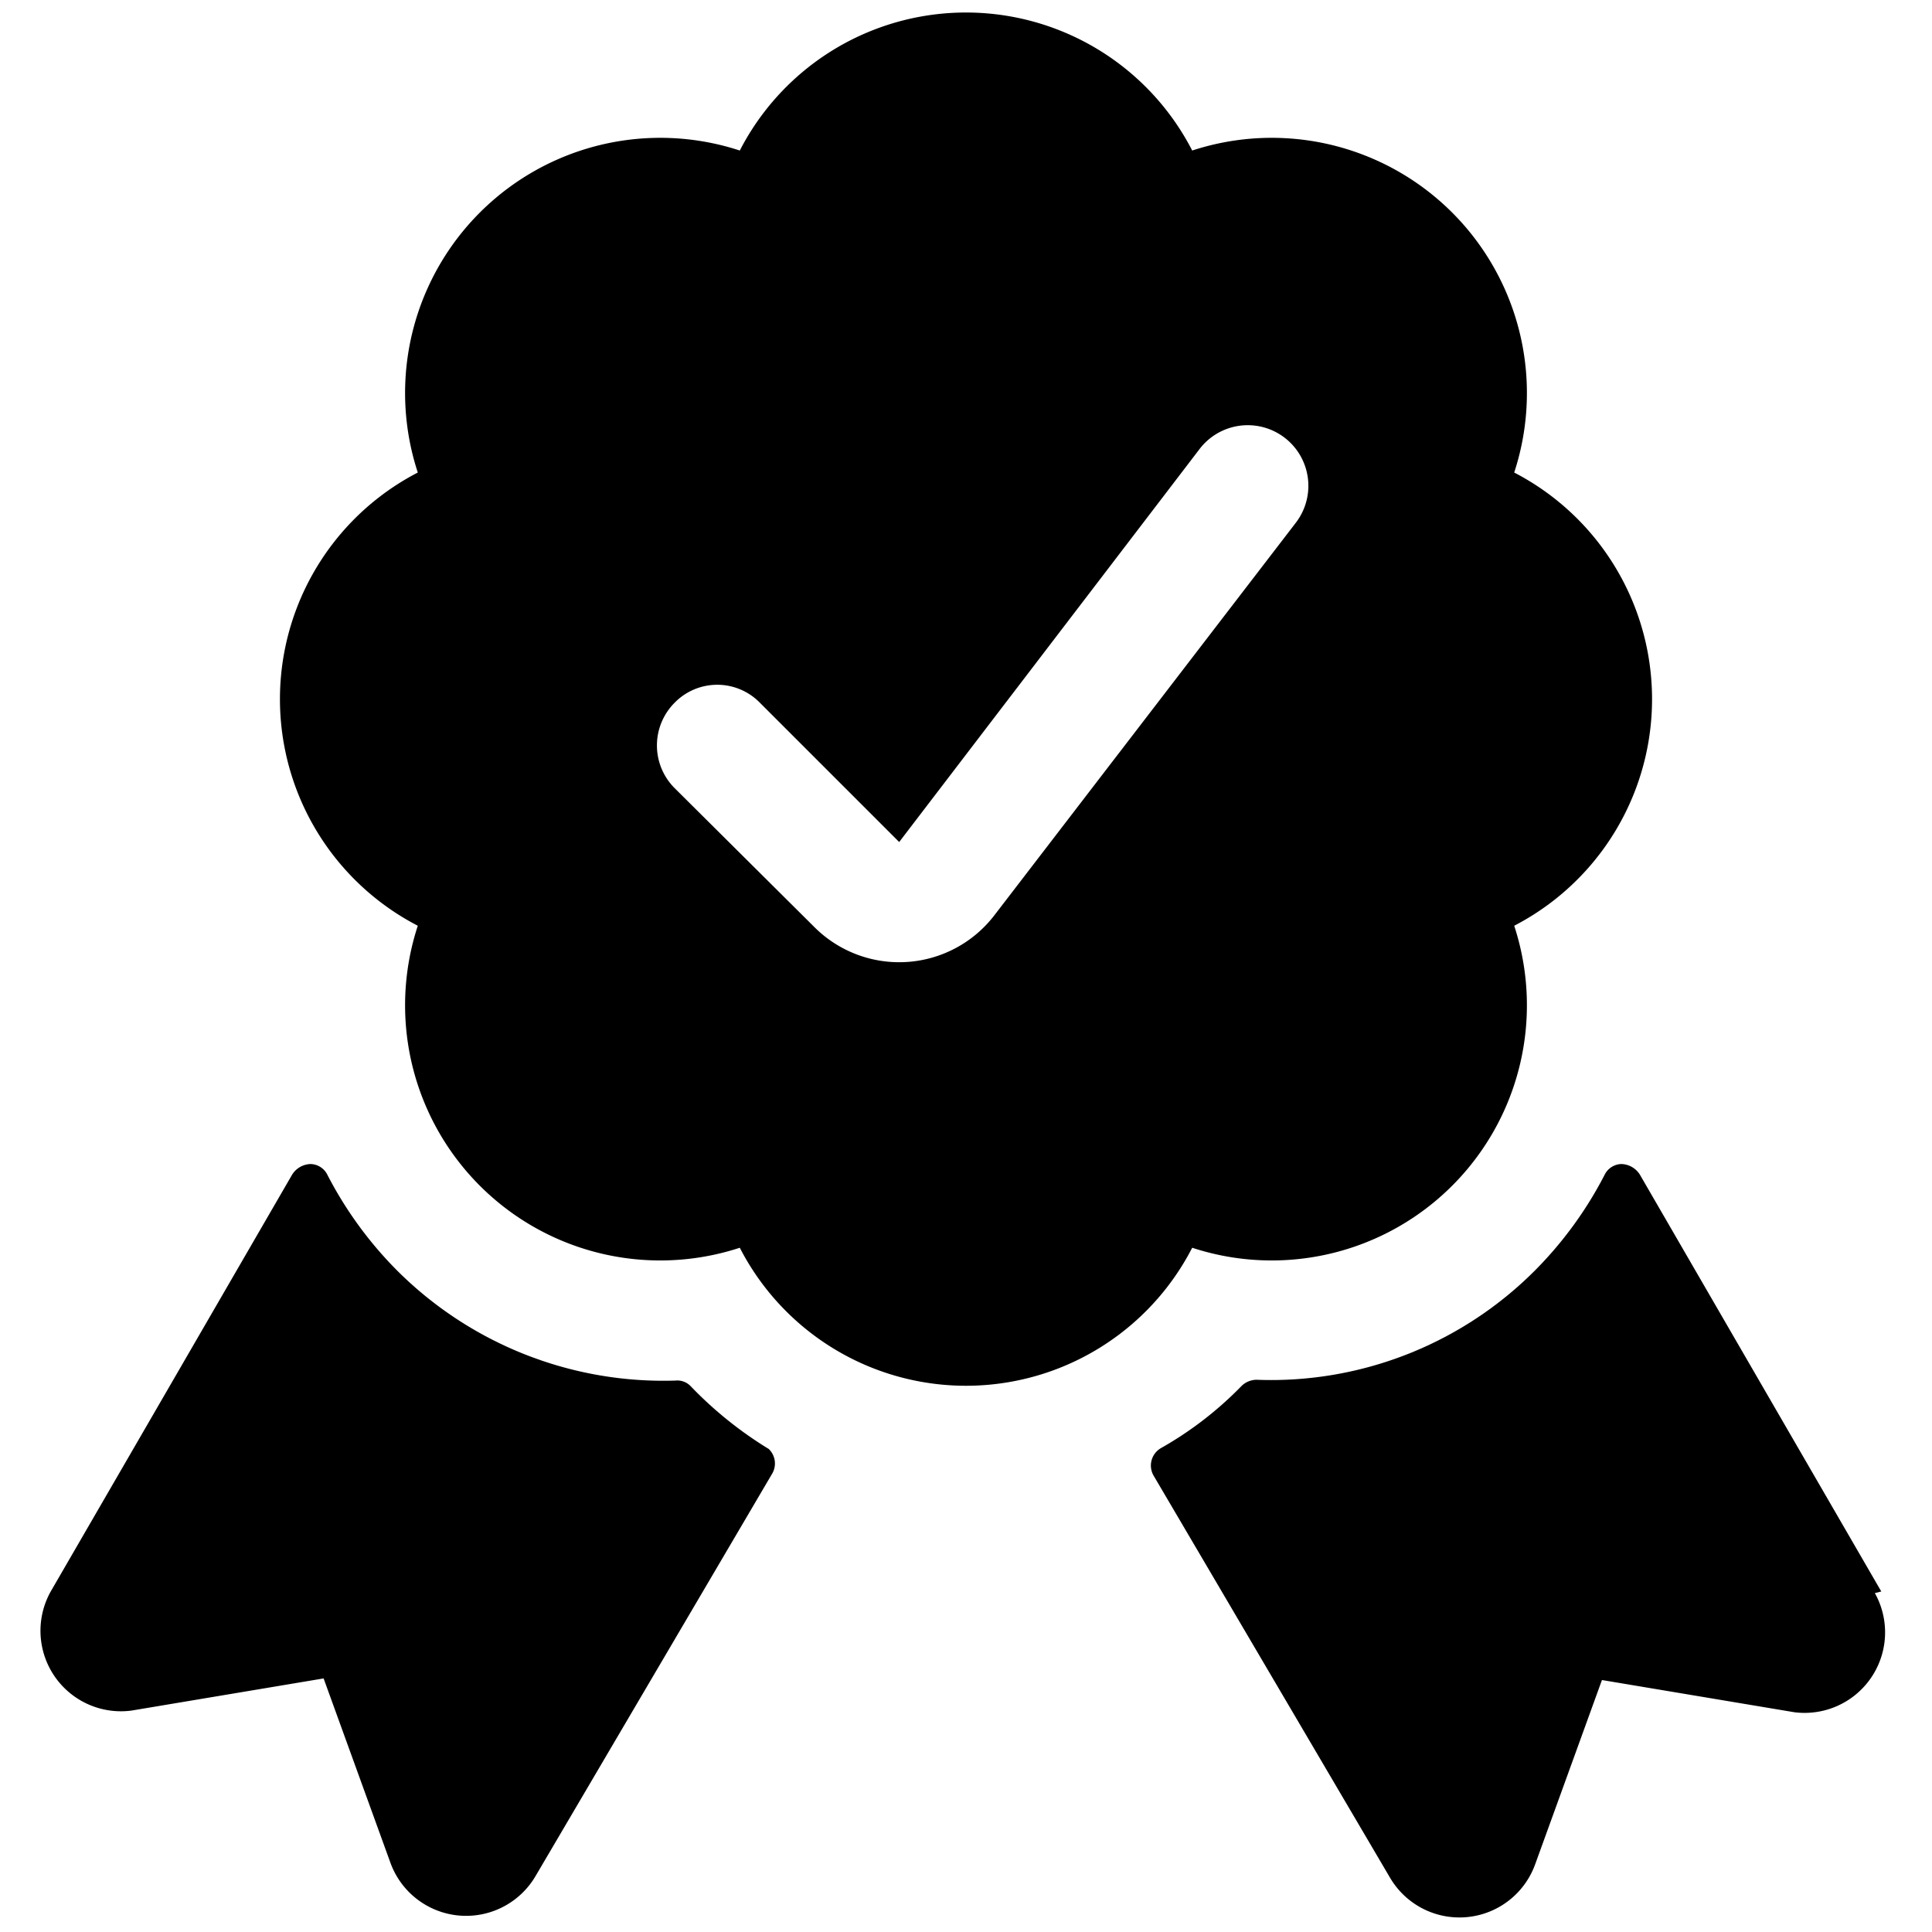
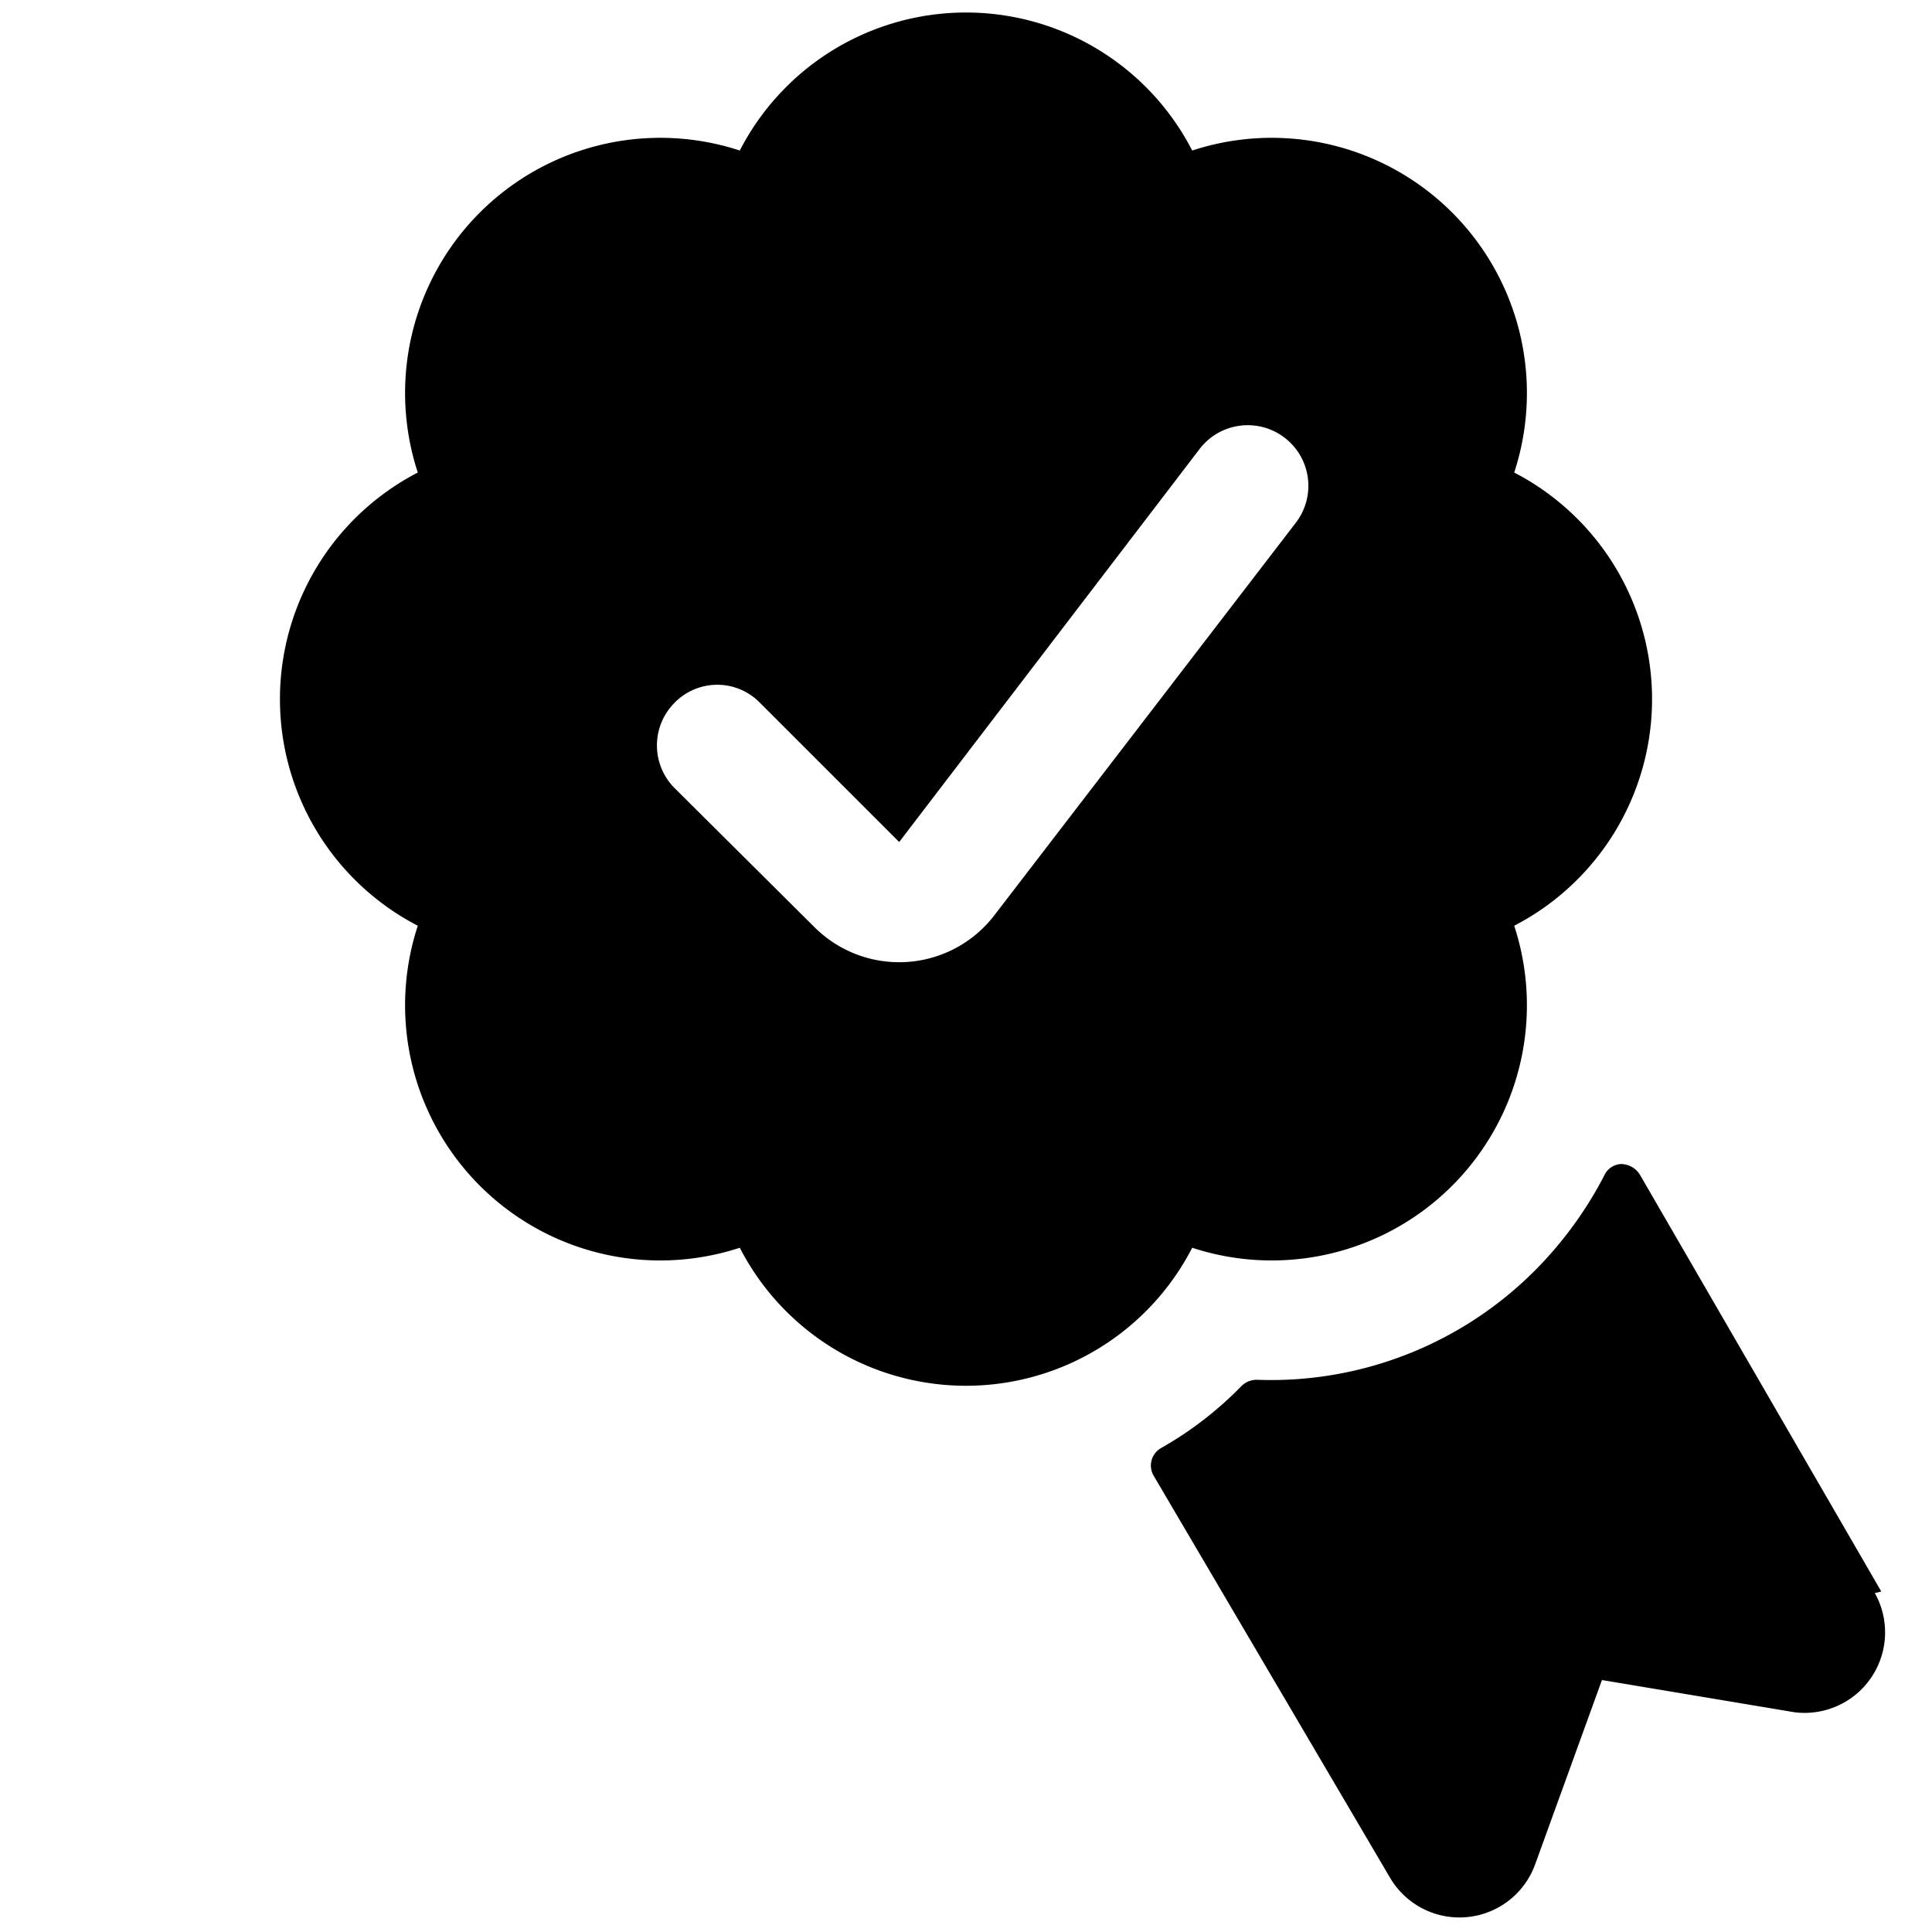
<svg xmlns="http://www.w3.org/2000/svg" viewBox="0 0 24 24">
  <g>
    <path d="m23.37 19.77 -3 -5.18a0.28 0.28 0 0 0 -0.23 -0.13 0.24 0.24 0 0 0 -0.21 0.14 4.81 4.81 0 0 1 -0.86 1.18 4.63 4.63 0 0 1 -3.46 1.36 0.27 0.27 0 0 0 -0.19 0.08 4.45 4.45 0 0 1 -1 0.77 0.25 0.25 0 0 0 -0.09 0.34l2.94 5a1 1 0 0 0 1.8 -0.17l0.83 -2.29 2.39 0.4a1 1 0 0 0 1 -1.48Z" fill="#000000" stroke-width="1" />
-     <path d="M8.58 17.22a0.23 0.23 0 0 0 -0.19 -0.07 4.68 4.68 0 0 1 -3.46 -1.37 4.81 4.81 0 0 1 -0.86 -1.18 0.24 0.24 0 0 0 -0.21 -0.14 0.28 0.28 0 0 0 -0.23 0.13l-3 5.18a1 1 0 0 0 1 1.48l2.39 -0.4 0.83 2.29a1 1 0 0 0 1.8 0.17l2.94 -5a0.25 0.25 0 0 0 -0.04 -0.31 4.83 4.83 0 0 1 -0.97 -0.78Z" fill="#000000" stroke-width="1" />
    <path d="M14.81 15.5a3.17 3.17 0 0 0 4 -4 3.17 3.17 0 0 0 0 -5.63 3.17 3.17 0 0 0 -4 -4 3.16 3.16 0 0 0 -5.62 0 3.17 3.17 0 0 0 -4 4 3.17 3.17 0 0 0 0 5.63 3.17 3.17 0 0 0 4 4 3.16 3.16 0 0 0 5.62 0ZM8.38 9.79a0.75 0.75 0 0 1 0 -1.06 0.74 0.74 0 0 1 1.06 0l1.73 1.73 3.73 -4.88a0.75 0.75 0 0 1 1.2 0.91l-3.74 4.87a1.49 1.49 0 0 1 -2.25 0.15Z" fill="#000000" stroke-width="1" />
  </g>
</svg>